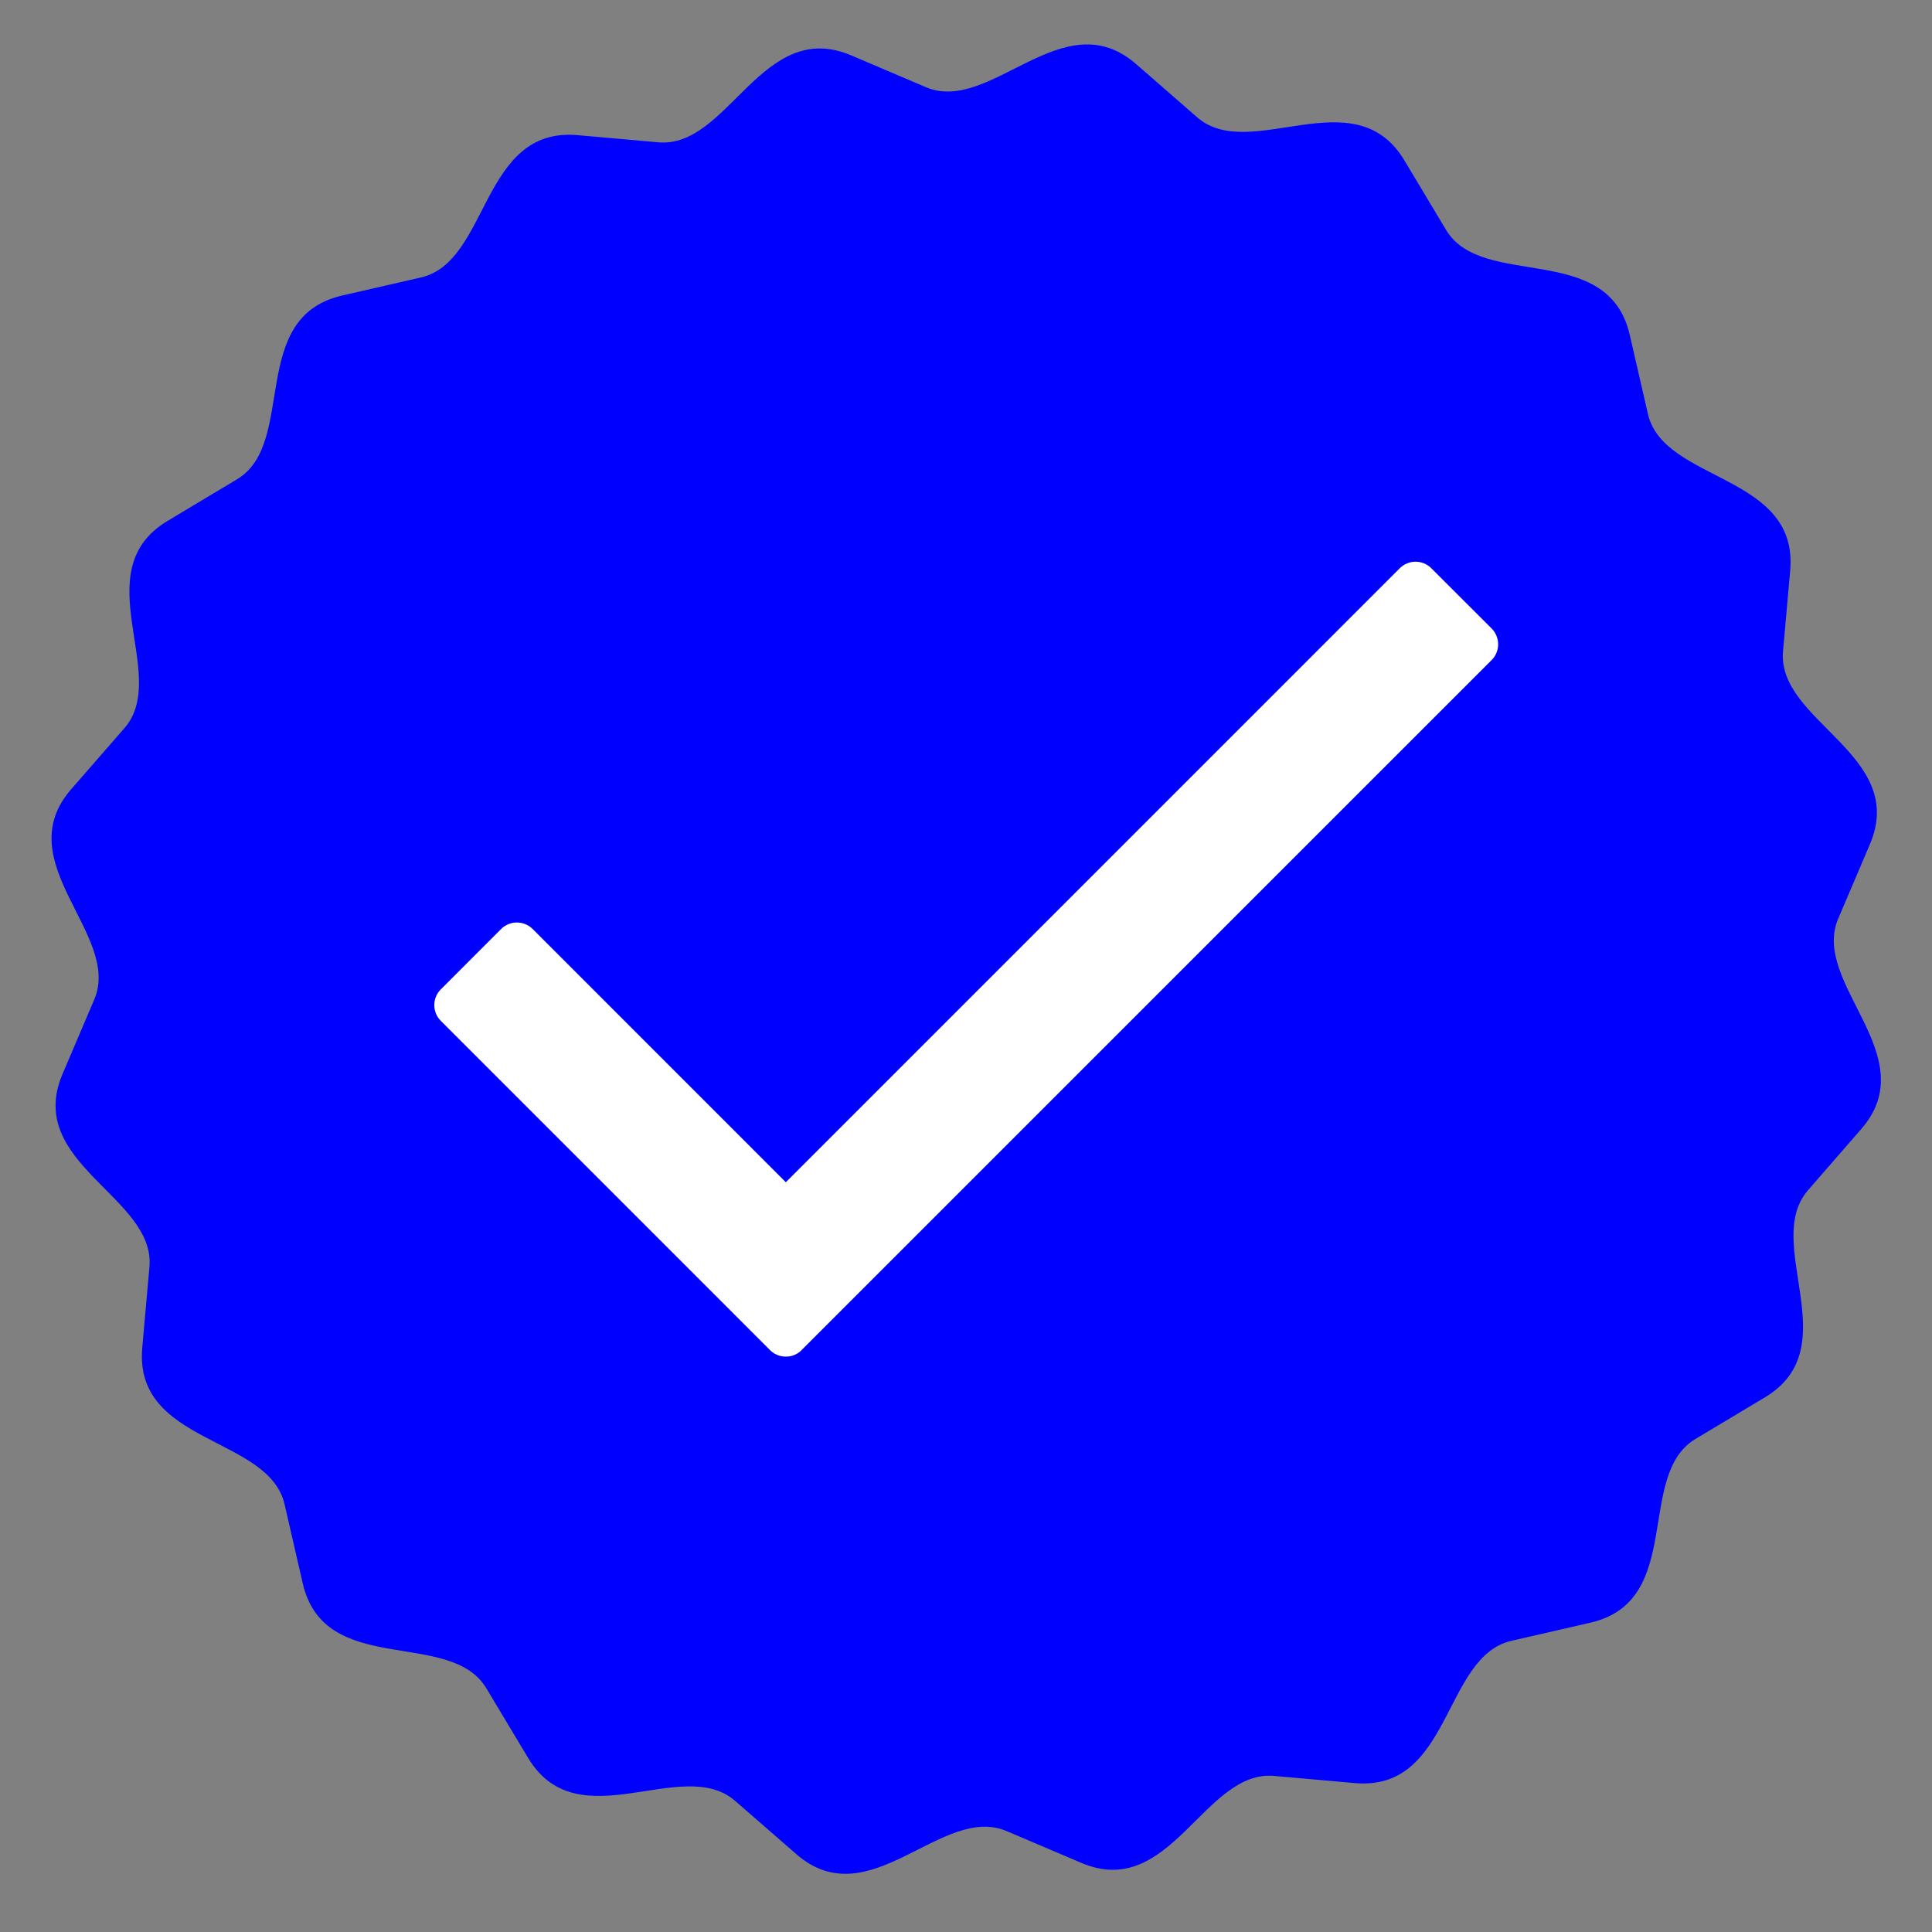
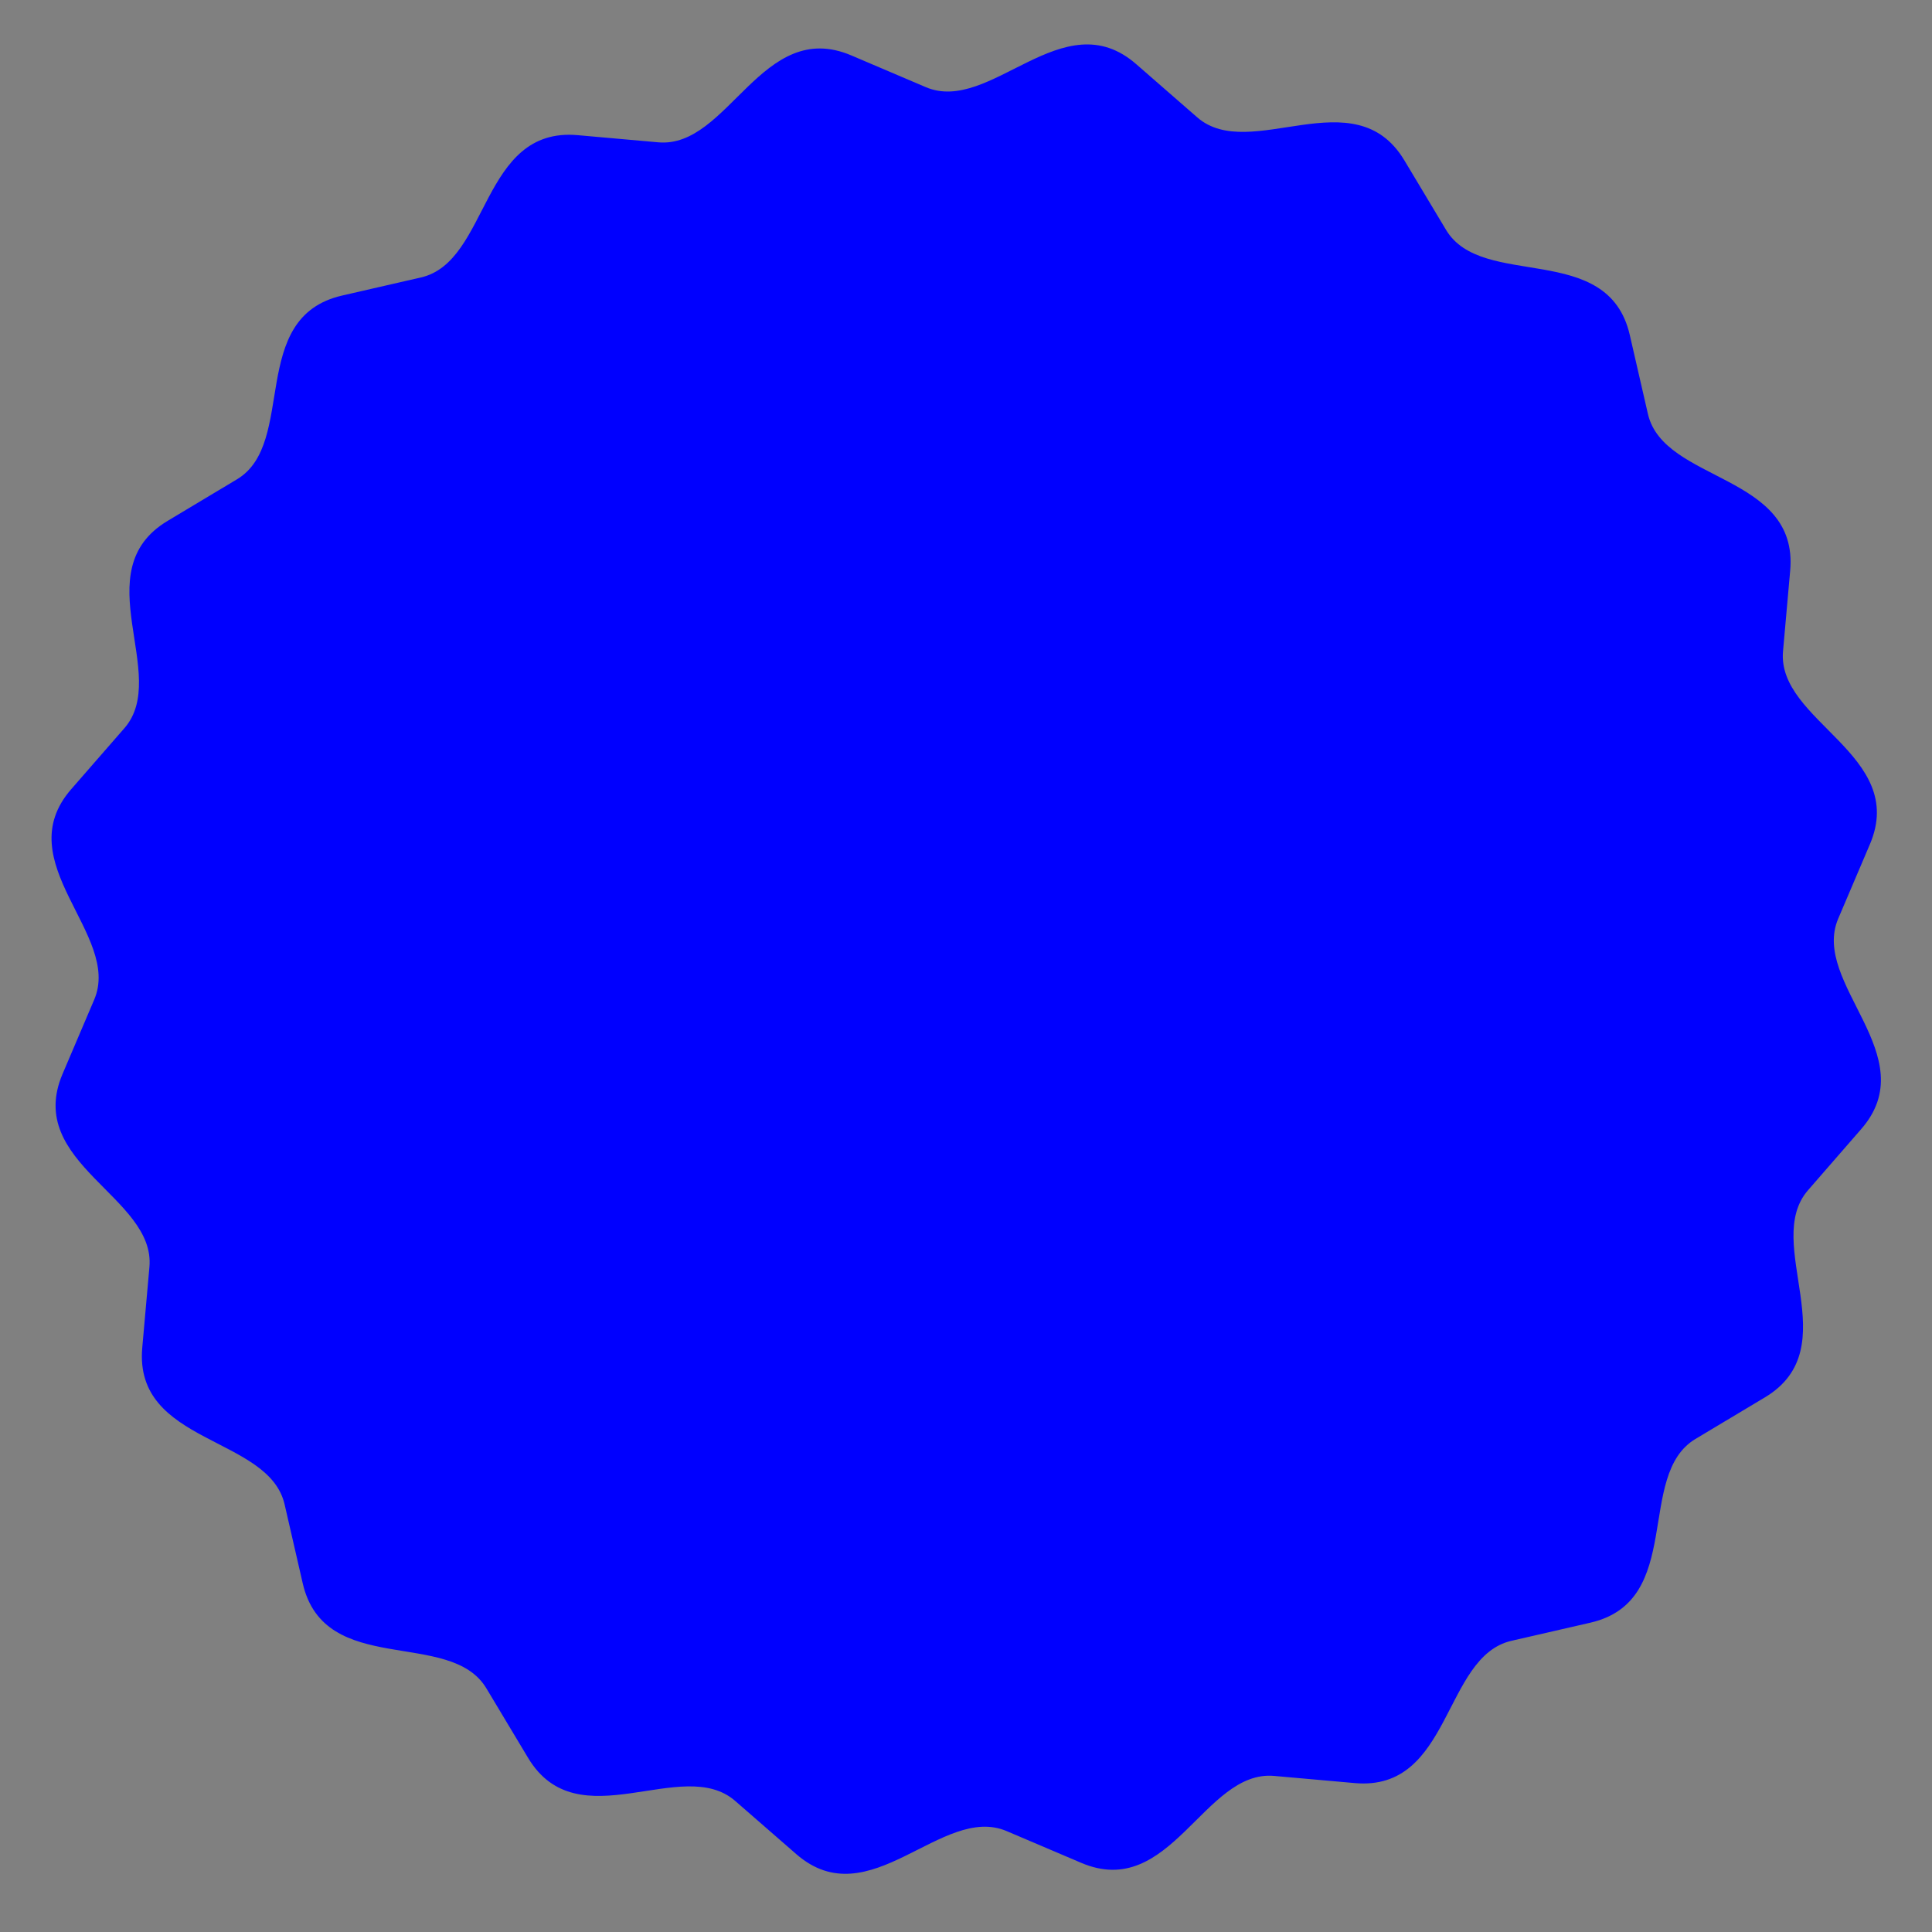
<svg xmlns="http://www.w3.org/2000/svg" version="1.0" preserveAspectRatio="xMidYMid meet" height="180" viewBox="0 0 135 135" zoomAndPan="magnify" width="180">
  <rect x="0" y="0" width="135" height="135" fill="#808080" stroke="none" />
  <path fill-rule="evenodd" fill-opacity="1" d="M 64.691 6.09 C 69.223 8.02 74.27 0.012 79.395 4.484 L 83.656 8.199 C 87.367 11.434 94.645 5.379 98.137 11.215 L 101.043 16.062 C 103.57 20.289 112.359 16.777 113.883 23.41 L 115.148 28.918 C 116.246 33.719 125.695 33.094 125.09 39.875 L 124.59 45.504 C 124.152 50.406 133.332 52.734 130.66 58.996 L 128.445 64.195 C 126.516 68.727 134.523 73.773 130.051 78.898 L 126.34 83.164 C 123.102 86.875 129.156 94.148 123.32 97.645 L 118.473 100.547 C 114.246 103.082 117.758 111.867 111.125 113.387 L 105.617 114.652 C 100.82 115.75 101.441 125.199 94.66 124.594 L 89.031 124.094 C 84.129 123.656 81.801 132.836 75.543 130.164 L 70.34 127.949 C 65.809 126.02 60.762 134.027 55.637 129.555 L 51.375 125.844 C 47.664 122.605 40.391 128.66 36.895 122.824 L 33.988 117.977 C 31.461 113.75 22.672 117.262 21.152 110.629 L 19.887 105.121 C 18.785 100.32 9.336 100.945 9.941 94.164 L 10.441 88.535 C 10.879 83.633 1.703 81.305 4.371 75.043 L 6.586 69.844 C 8.516 65.312 0.508 60.266 4.98 55.141 L 8.695 50.879 C 11.93 47.168 5.875 39.895 11.711 36.398 L 16.559 33.492 C 20.785 30.965 17.273 22.176 23.906 20.652 L 29.414 19.387 C 34.215 18.289 33.59 8.84 40.371 9.445 L 46 9.945 C 50.906 10.383 53.23 1.207 59.492 3.875 Z M 64.691 6.09" fill="#0000ff" />
-   <path fill-rule="evenodd" fill-opacity="1" d="M 100.012 39.703 L 104.23 43.918 C 104.836 44.527 104.836 45.516 104.23 46.121 L 56.012 94.336 L 55.984 94.367 L 55.953 94.395 L 55.926 94.422 L 55.898 94.445 L 55.867 94.473 L 55.832 94.492 L 55.738 94.562 L 55.707 94.578 L 55.676 94.598 L 55.641 94.617 L 55.535 94.664 L 55.5 94.684 L 55.395 94.719 L 55.359 94.734 L 55.324 94.742 L 55.289 94.754 L 55.25 94.762 L 55.215 94.77 L 55.176 94.773 L 55.137 94.781 L 55.102 94.785 L 55.062 94.789 L 55.023 94.789 L 54.984 94.793 L 54.832 94.793 L 54.793 94.789 L 54.758 94.789 L 54.719 94.785 L 54.641 94.77 L 54.605 94.766 L 54.57 94.758 L 54.531 94.75 L 54.496 94.738 L 54.461 94.73 L 54.426 94.719 L 54.395 94.707 L 54.324 94.684 L 54.289 94.664 L 54.184 94.617 L 54.148 94.598 C 54.129 94.586 54.105 94.574 54.082 94.562 C 53.984 94.5 53.891 94.426 53.805 94.34 L 49.59 90.121 L 30.801 71.332 C 30.195 70.727 30.195 69.738 30.801 69.133 L 35.016 64.914 C 35.621 64.309 36.609 64.309 37.219 64.914 L 54.91 82.609 L 97.809 39.707 C 98.418 39.098 99.406 39.098 100.012 39.703" fill="#ffffff" />
</svg>